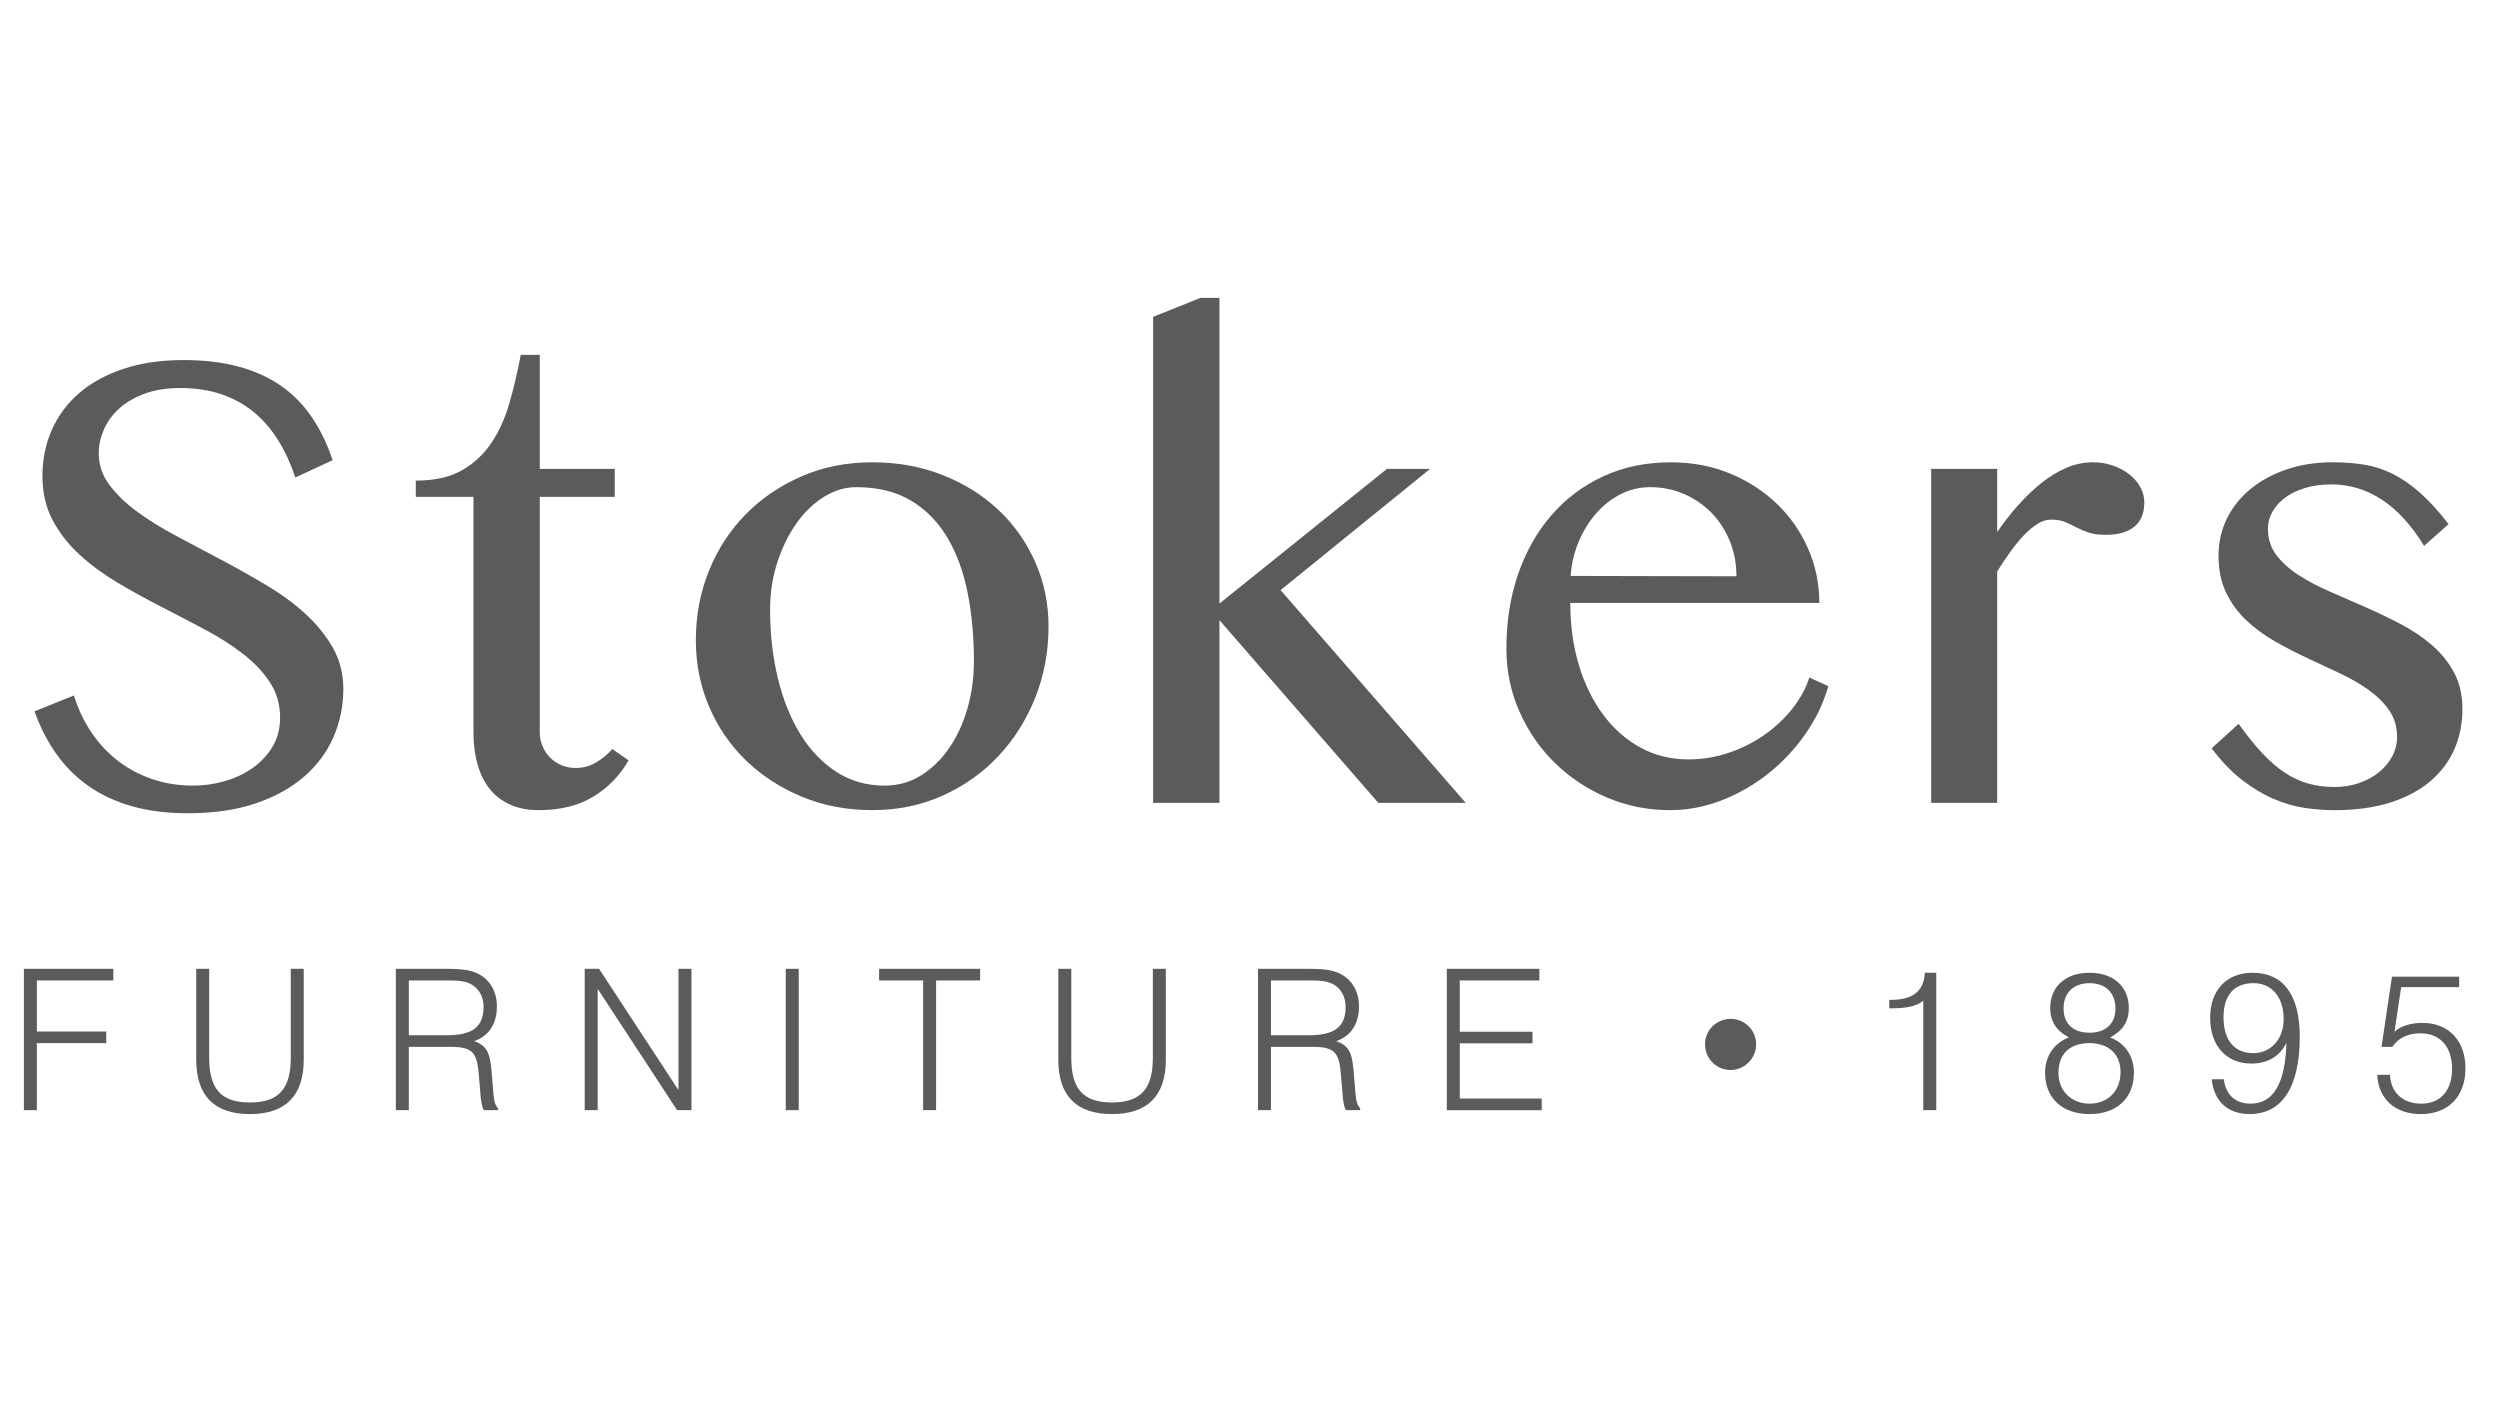
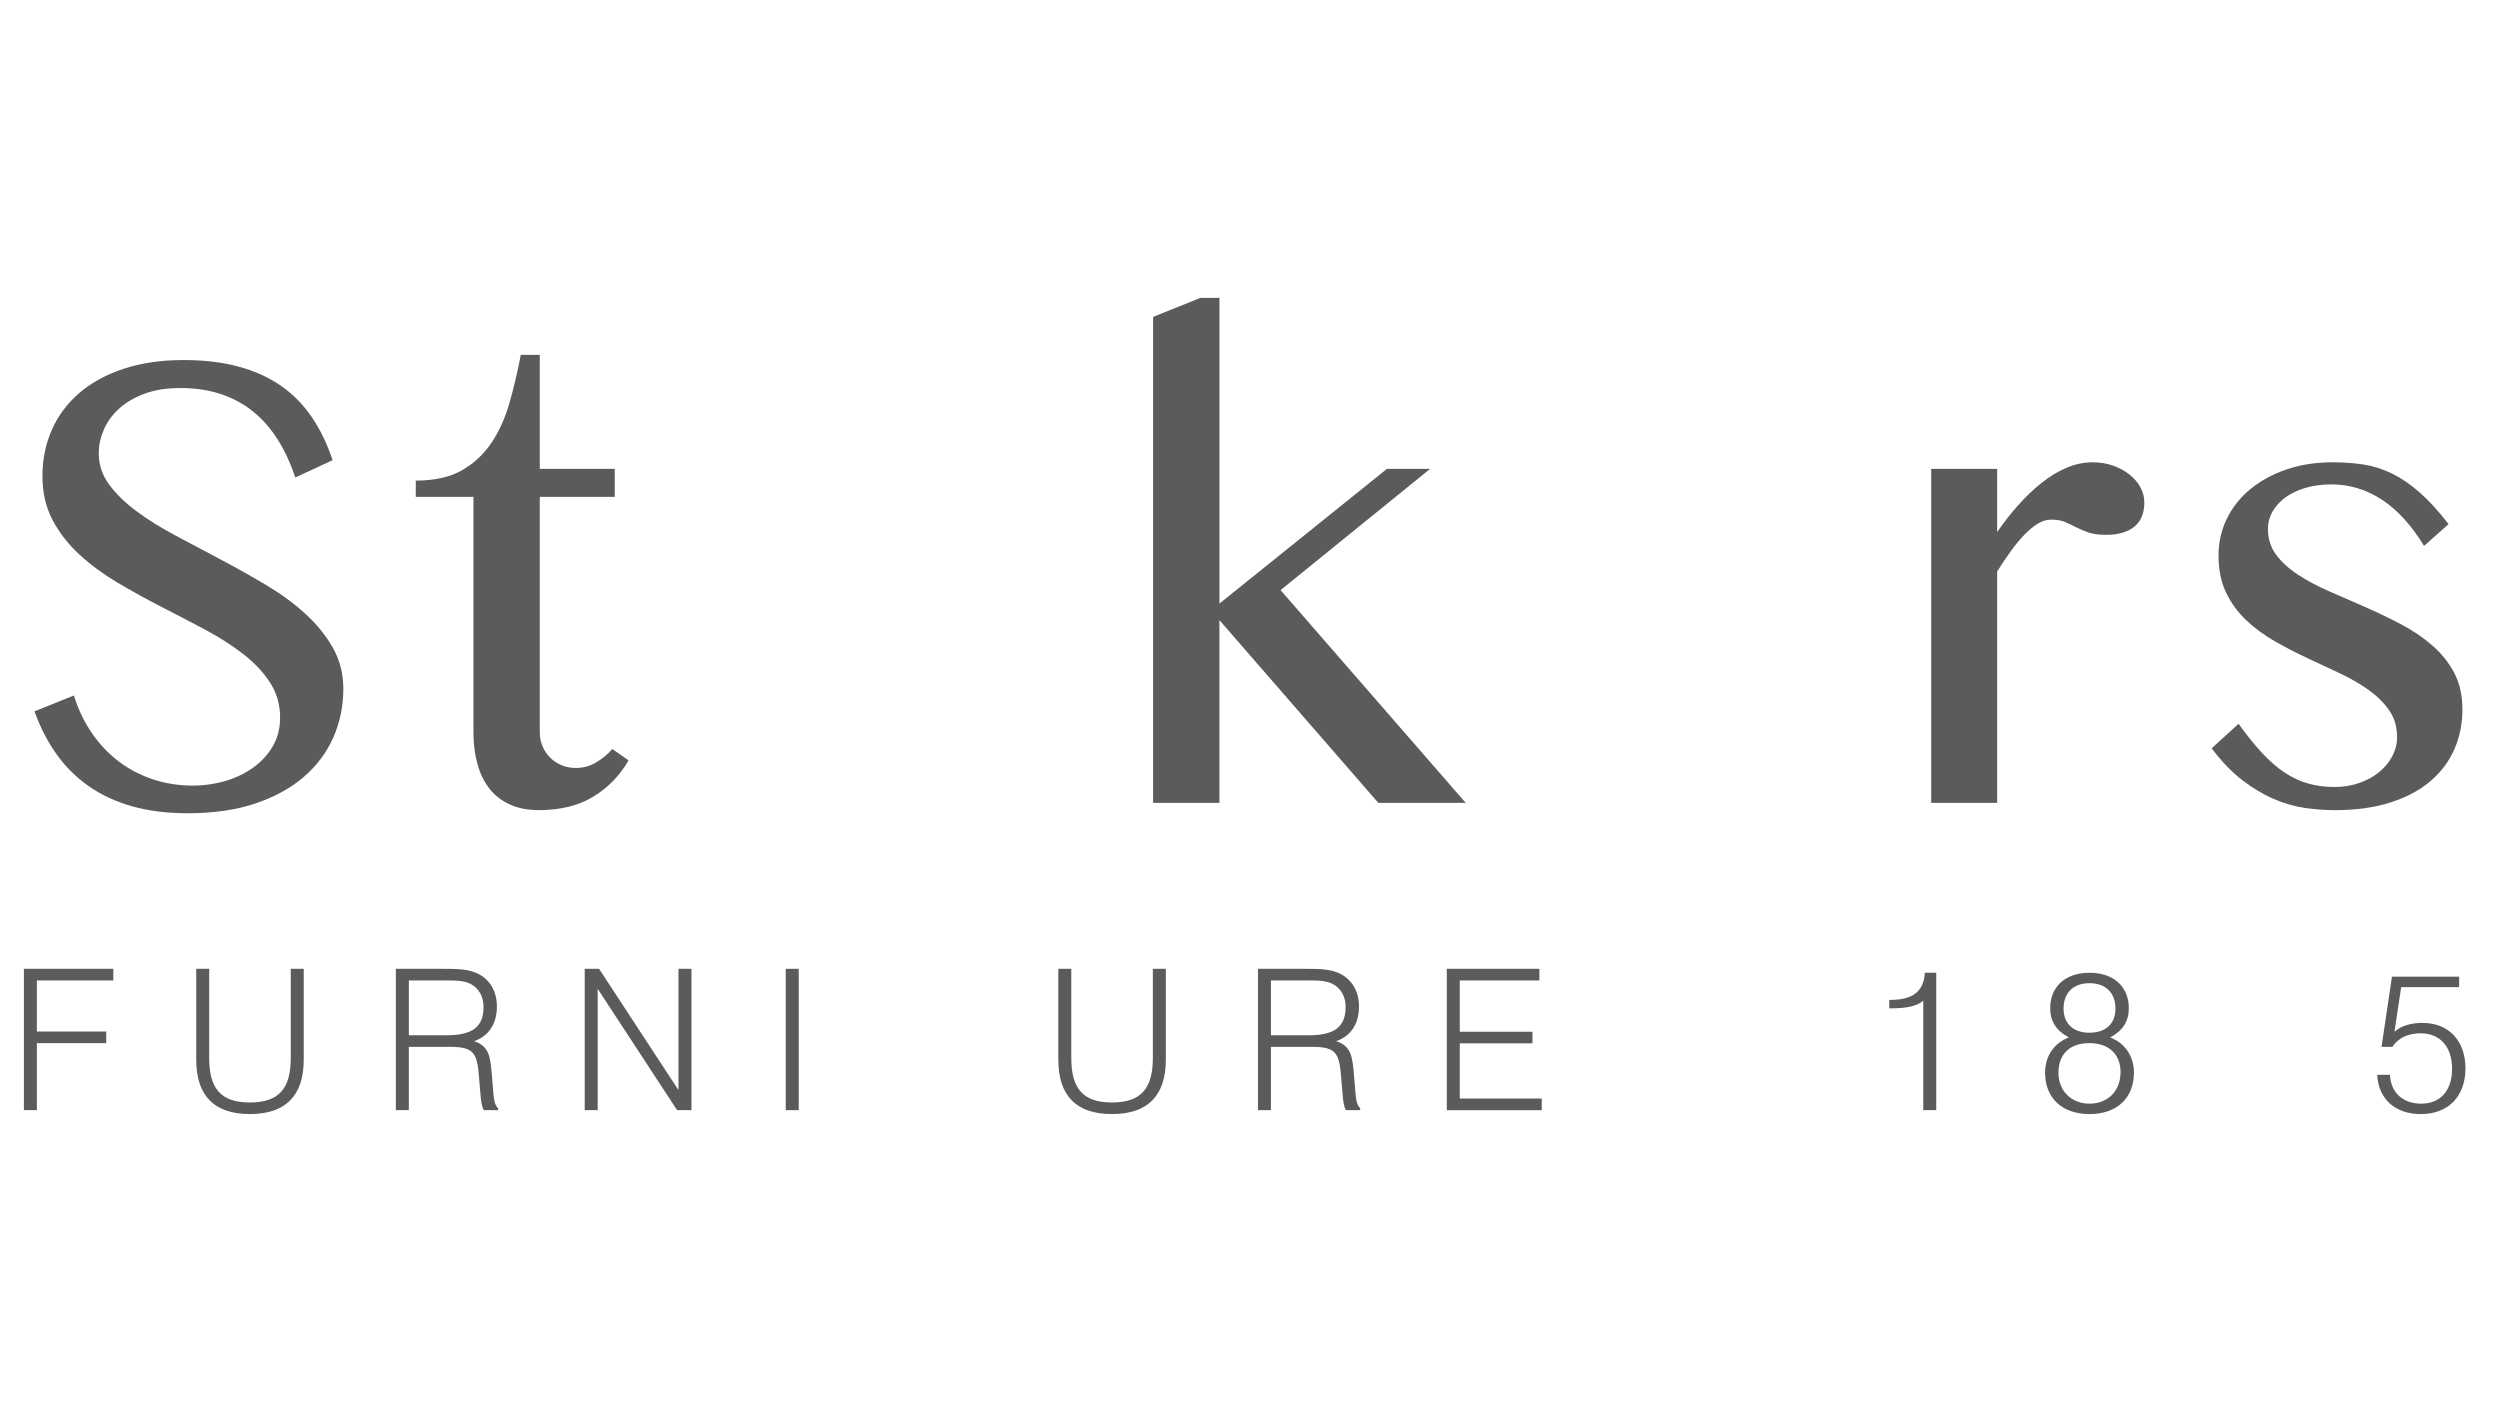
<svg xmlns="http://www.w3.org/2000/svg" version="1.1" x="0px" y="0px" width="200px" height="114px" viewBox="-1.911 -23.83 200 114" overflow="visible" enable-background="new -1.911 -23.83 200 114" xml:space="preserve">
  <defs>
</defs>
  <path fill="#5A5B5D" d="M13.533,39.019c0.866,0,1.713-0.12,2.542-0.358c0.829-0.24,1.57-0.591,2.224-1.052  c0.654-0.459,1.184-1.026,1.589-1.698c0.405-0.673,0.608-1.451,0.608-2.335c0-1.051-0.272-1.99-0.815-2.819  c-0.543-0.829-1.262-1.589-2.155-2.28c-0.894-0.691-1.911-1.34-3.053-1.948c-1.143-0.608-2.308-1.216-3.496-1.824  c-1.188-0.608-2.349-1.248-3.482-1.92c-1.133-0.673-2.146-1.419-3.04-2.239c-0.894-0.819-1.612-1.741-2.156-2.764  c-0.543-1.022-0.815-2.197-0.815-3.523c0-1.326,0.249-2.556,0.746-3.688c0.498-1.133,1.225-2.114,2.183-2.943  c0.958-0.83,2.142-1.479,3.551-1.949c1.409-0.47,3.016-0.704,4.822-0.704c1.639,0,3.104,0.175,4.393,0.525  c1.29,0.35,2.418,0.861,3.385,1.533c0.967,0.673,1.792,1.511,2.473,2.515c0.682,1.005,1.234,2.151,1.659,3.44l-2.985,1.382  c-0.35-1.068-0.797-2.045-1.34-2.929s-1.188-1.64-1.935-2.266c-0.746-0.626-1.612-1.11-2.597-1.451  c-0.986-0.341-2.096-0.511-3.33-0.511c-1.088,0-2.041,0.151-2.86,0.456c-0.82,0.304-1.501,0.705-2.045,1.202  C7.062,9.368,6.657,9.93,6.39,10.556c-0.267,0.626-0.4,1.253-0.4,1.879c0,0.922,0.281,1.759,0.843,2.515  c0.562,0.756,1.299,1.47,2.21,2.142c0.913,0.673,1.958,1.323,3.137,1.948c1.179,0.626,2.376,1.262,3.592,1.907  c1.216,0.645,2.414,1.317,3.593,2.017c1.178,0.7,2.225,1.465,3.136,2.293c0.912,0.829,1.648,1.737,2.211,2.722  c0.562,0.986,0.843,2.087,0.843,3.303c0,1.363-0.263,2.648-0.788,3.855c-0.525,1.206-1.309,2.261-2.349,3.163  c-1.041,0.903-2.334,1.617-3.882,2.143c-1.547,0.524-3.354,0.787-5.417,0.787c-1.658,0-3.141-0.185-4.449-0.553  c-1.309-0.369-2.464-0.903-3.468-1.604c-1.004-0.699-1.865-1.552-2.583-2.556c-0.719-1.004-1.309-2.151-1.769-3.44L4,31.807  c0.35,1.124,0.833,2.132,1.451,3.026c0.617,0.894,1.335,1.648,2.155,2.267c0.819,0.616,1.731,1.091,2.736,1.423  C11.346,38.853,12.41,39.019,13.533,39.019z" />
  <path fill="#5A5B5D" d="M48.374,37.002c-0.7,1.215-1.64,2.183-2.819,2.9c-1.179,0.72-2.634,1.078-4.366,1.078  c-0.884,0-1.658-0.152-2.321-0.455c-0.663-0.305-1.207-0.729-1.631-1.271c-0.424-0.544-0.741-1.197-0.953-1.963  c-0.212-0.765-0.318-1.606-0.318-2.527V15.917h-4.615v-1.299c1.492,0,2.717-0.272,3.675-0.815c0.958-0.543,1.745-1.271,2.362-2.183  c0.617-0.912,1.101-1.976,1.451-3.192c0.35-1.215,0.653-2.505,0.912-3.869h1.521v9.119h5.996v2.239h-5.996v18.847  c0,0.386,0.073,0.755,0.221,1.105c0.147,0.35,0.35,0.653,0.608,0.911c0.258,0.258,0.562,0.461,0.912,0.607  c0.35,0.147,0.728,0.221,1.133,0.221c0.589,0,1.133-0.146,1.631-0.441c0.497-0.294,0.93-0.654,1.298-1.077L48.374,37.002z" />
-   <path fill="#5A5B5D" d="M67.877,40.981c-2.045,0-3.929-0.358-5.651-1.078c-1.723-0.718-3.215-1.69-4.477-2.915  c-1.262-1.225-2.243-2.662-2.943-4.311c-0.701-1.648-1.05-3.413-1.05-5.292c0-1.972,0.349-3.823,1.05-5.555  c0.7-1.731,1.681-3.237,2.943-4.518c1.262-1.281,2.753-2.294,4.477-3.04c1.723-0.746,3.606-1.119,5.651-1.119  c2.026,0,3.9,0.341,5.624,1.022c1.723,0.682,3.209,1.612,4.463,2.791c1.252,1.179,2.233,2.57,2.943,4.172  c0.709,1.603,1.064,3.316,1.064,5.141c0,2.026-0.355,3.928-1.064,5.706c-0.709,1.778-1.69,3.334-2.943,4.669  c-1.253,1.336-2.74,2.391-4.463,3.165C71.778,40.594,69.904,40.981,67.877,40.981z M68.872,39.019c1.05,0,2.008-0.267,2.874-0.802  c0.866-0.534,1.617-1.257,2.252-2.169c0.636-0.911,1.129-1.971,1.479-3.178c0.35-1.207,0.525-2.482,0.525-3.827  c0-1.935-0.166-3.744-0.498-5.43c-0.332-1.686-0.871-3.16-1.617-4.421s-1.718-2.252-2.915-2.971  c-1.198-0.719-2.663-1.078-4.394-1.078c-0.884,0-1.741,0.258-2.57,0.774c-0.83,0.515-1.562,1.22-2.197,2.113  c-0.635,0.894-1.147,1.935-1.534,3.123c-0.387,1.188-0.58,2.455-0.58,3.8c0,1.953,0.208,3.781,0.622,5.485  c0.415,1.704,1.013,3.192,1.796,4.463c0.783,1.271,1.741,2.275,2.874,3.012C66.123,38.651,67.417,39.019,68.872,39.019z" />
  <path fill="#5A5B5D" d="M95.643,24.456l13.403-10.777h3.453l-11.965,9.7L115.346,40.4h-6.991L95.643,25.782V40.4h-5.306V1.52  L94.124,0h1.52V24.456z" />
-   <path fill="#5A5B5D" d="M131.7,40.981c-1.807,0-3.501-0.341-5.085-1.022c-1.585-0.682-2.971-1.607-4.159-2.777  s-2.128-2.538-2.819-4.104c-0.69-1.565-1.036-3.242-1.036-5.029c0-2.155,0.313-4.141,0.94-5.955  c0.626-1.814,1.515-3.385,2.666-4.711s2.533-2.363,4.145-3.109c1.612-0.746,3.414-1.119,5.402-1.119  c1.751,0,3.354,0.309,4.809,0.926s2.709,1.441,3.759,2.473c1.05,1.032,1.865,2.225,2.446,3.579c0.58,1.354,0.869,2.777,0.869,4.27  h-19.924c0,1.806,0.23,3.468,0.691,4.988c0.46,1.52,1.11,2.842,1.947,3.965c0.839,1.124,1.833,1.999,2.985,2.625  c1.151,0.626,2.417,0.94,3.8,0.94c1.16,0,2.27-0.185,3.329-0.553s2.018-0.861,2.874-1.479c0.857-0.617,1.59-1.317,2.197-2.101  s1.041-1.589,1.299-2.418l1.521,0.691c-0.388,1.364-1.005,2.649-1.853,3.855c-0.847,1.207-1.842,2.262-2.984,3.164  s-2.385,1.612-3.73,2.128C134.445,40.723,133.081,40.981,131.7,40.981z M137.006,22.273c0-1.013-0.181-1.957-0.54-2.833  c-0.359-0.875-0.852-1.63-1.478-2.266c-0.627-0.636-1.359-1.133-2.197-1.493c-0.838-0.359-1.736-0.539-2.694-0.539  c-0.811,0-1.58,0.18-2.308,0.539c-0.728,0.359-1.377,0.857-1.947,1.493c-0.572,0.635-1.046,1.386-1.424,2.251  c-0.378,0.866-0.604,1.806-0.677,2.819L137.006,22.273z" />
  <path fill="#5A5B5D" d="M152.586,13.679h5.277v5.057c0.516-0.755,1.073-1.469,1.672-2.142c0.6-0.672,1.221-1.267,1.865-1.783  c0.646-0.515,1.312-0.92,2.004-1.216c0.69-0.294,1.396-0.442,2.113-0.442c0.571,0,1.106,0.087,1.604,0.262  c0.497,0.176,0.935,0.41,1.312,0.705c0.378,0.295,0.672,0.636,0.884,1.023s0.318,0.792,0.318,1.216c0,0.866-0.268,1.516-0.802,1.948  c-0.534,0.433-1.289,0.65-2.266,0.65c-0.59,0-1.064-0.064-1.424-0.194c-0.358-0.128-0.682-0.267-0.967-0.414  c-0.286-0.147-0.575-0.286-0.871-0.415c-0.294-0.129-0.672-0.194-1.133-0.194c-0.35,0-0.7,0.106-1.05,0.318  c-0.35,0.212-0.705,0.502-1.064,0.871c-0.358,0.369-0.723,0.806-1.091,1.313c-0.369,0.507-0.737,1.055-1.105,1.644V40.4h-5.277  V13.679z" />
  <path fill="#5A5B5D" d="M184.855,39.129c0.719,0,1.387-0.11,2.003-0.331c0.618-0.222,1.147-0.516,1.589-0.885  c0.443-0.368,0.788-0.792,1.037-1.271c0.248-0.479,0.373-0.968,0.373-1.465c0-0.829-0.203-1.544-0.608-2.142  c-0.404-0.598-0.944-1.142-1.616-1.63c-0.673-0.487-1.437-0.935-2.294-1.34c-0.856-0.405-1.731-0.815-2.625-1.23  s-1.769-0.866-2.625-1.354c-0.856-0.488-1.621-1.05-2.294-1.686c-0.672-0.635-1.211-1.372-1.616-2.211  c-0.405-0.838-0.608-1.828-0.608-2.971c0-1.068,0.226-2.059,0.677-2.971c0.451-0.912,1.083-1.699,1.894-2.362  s1.773-1.184,2.888-1.562c1.114-0.377,2.335-0.566,3.662-0.566c0.884,0,1.713,0.06,2.486,0.18s1.529,0.359,2.267,0.719  c0.736,0.359,1.473,0.861,2.21,1.506s1.511,1.492,2.321,2.542l-1.962,1.741c-1.013-1.658-2.142-2.892-3.386-3.703  c-1.242-0.811-2.583-1.216-4.021-1.216c-0.755,0-1.446,0.092-2.072,0.276c-0.627,0.184-1.16,0.438-1.603,0.76  c-0.442,0.323-0.788,0.7-1.037,1.133c-0.248,0.434-0.372,0.889-0.372,1.368c0,0.811,0.221,1.511,0.663,2.1  c0.441,0.59,1.032,1.124,1.768,1.603c0.737,0.479,1.571,0.921,2.502,1.327c0.93,0.405,1.879,0.819,2.846,1.243  c0.967,0.424,1.917,0.88,2.847,1.368c0.931,0.488,1.765,1.05,2.501,1.686c0.736,0.635,1.326,1.368,1.769,2.197  c0.441,0.829,0.663,1.806,0.663,2.929c0,1.143-0.212,2.202-0.636,3.179c-0.423,0.976-1.06,1.828-1.906,2.556  c-0.849,0.728-1.911,1.299-3.191,1.713c-1.28,0.415-2.778,0.622-4.491,0.622c-0.773,0-1.57-0.06-2.391-0.179  c-0.819-0.121-1.648-0.359-2.486-0.72c-0.839-0.359-1.677-0.861-2.515-1.506c-0.839-0.645-1.653-1.492-2.446-2.542l2.155-1.962  c0.646,0.902,1.267,1.676,1.865,2.321c0.6,0.645,1.203,1.17,1.811,1.575s1.239,0.699,1.893,0.884  C183.396,39.038,184.1,39.129,184.855,39.129z" />
  <path fill="#5A5B5D" d="M0,53.675h7.154v0.93H1.038v4.087h5.55v0.929h-5.55v5.361H0V53.675z" />
  <path fill="#5A5B5D" d="M14.825,53.675v7.124c0,2.438,0.912,3.569,3.254,3.569s3.271-1.132,3.271-3.569v-7.124h1.038v7.265  c0,2.895-1.463,4.356-4.309,4.356s-4.292-1.462-4.292-4.356v-7.265H14.825z" />
  <path fill="#5A5B5D" d="M29.759,53.675h3.522c0.079,0,0.157,0,0.251,0c1.195,0,2.139,0.017,2.925,0.457  c0.881,0.503,1.384,1.415,1.384,2.547c0,1.399-0.645,2.375-1.824,2.784c1.179,0.393,1.289,1.18,1.415,2.625l0.141,1.698  c0.047,0.551,0.173,0.882,0.362,1.038v0.157h-1.148c-0.126-0.235-0.205-0.613-0.252-1.164l-0.126-1.493  c-0.141-1.934-0.44-2.405-2.312-2.405h-3.302v5.062h-1.038V53.675z M33.8,58.991c2.044,0,2.973-0.628,2.973-2.279  c0-0.739-0.315-1.354-0.849-1.714c-0.551-0.378-1.258-0.393-2.186-0.393c-0.142,0-0.283,0-0.44,0h-2.5v4.386H33.8z" />
  <path fill="#5A5B5D" d="M44.867,53.675h1.147l6.353,9.703v-9.703h1.038v11.307h-1.148l-6.353-9.702v9.702h-1.038V53.675z" />
  <path fill="#5A5B5D" d="M60.949,53.675h1.038v11.307h-1.038V53.675z" />
-   <path fill="#5A5B5D" d="M71.938,54.605h-3.522v-0.93h8.083v0.93h-3.522v10.377h-1.038V54.605z" />
  <path fill="#5A5B5D" d="M83.792,53.675v7.124c0,2.438,0.912,3.569,3.254,3.569s3.271-1.132,3.271-3.569v-7.124h1.038v7.265  c0,2.895-1.462,4.356-4.309,4.356c-2.846,0-4.292-1.462-4.292-4.356v-7.265H83.792z" />
  <path fill="#5A5B5D" d="M98.727,53.675h3.521c0.078,0,0.157,0,0.251,0c1.195,0,2.139,0.017,2.925,0.457  c0.881,0.503,1.385,1.415,1.385,2.547c0,1.399-0.646,2.375-1.824,2.784c1.179,0.393,1.289,1.18,1.415,2.625l0.141,1.698  c0.048,0.551,0.174,0.882,0.362,1.038v0.157h-1.148c-0.125-0.235-0.204-0.613-0.25-1.164l-0.127-1.493  c-0.142-1.934-0.44-2.405-2.311-2.405h-3.303v5.062h-1.037V53.675z M102.767,58.991c2.045,0,2.972-0.628,2.972-2.279  c0-0.739-0.314-1.354-0.849-1.714c-0.55-0.378-1.258-0.393-2.186-0.393c-0.142,0-0.283,0-0.441,0h-2.499v4.386H102.767z" />
  <path fill="#5A5B5D" d="M113.833,53.675h7.406v0.93h-6.368v4.104h5.817v0.928h-5.817v4.418h6.557v0.928h-7.595V53.675z" />
-   <path fill="#5A5B5D" d="M136.543,57.679c1.118,0,2.038,0.905,2.038,2.038c0,1.118-0.92,2.052-2.052,2.052s-2.039-0.92-2.039-2.052  C134.49,58.584,135.41,57.679,136.543,57.679z" />
  <path fill="#5A5B5D" d="M151.951,56.223c-0.503,0.441-1.336,0.613-2.562,0.613c-0.048,0-0.11,0-0.158,0v-0.675  c0.017,0,0.048,0,0.063,0c1.793,0,2.688-0.645,2.783-2.171h0.912v10.991h-1.038V56.223z" />
  <path fill="#5A5B5D" d="M162.105,56.821c0-1.697,1.194-2.83,3.145-2.83c1.949,0,3.145,1.133,3.145,2.83  c0,1.054-0.486,1.81-1.493,2.344c1.194,0.456,1.902,1.509,1.902,2.814c0,2.013-1.337,3.317-3.554,3.317s-3.555-1.305-3.555-3.317  c0-1.306,0.708-2.358,1.903-2.814C162.593,58.63,162.105,57.875,162.105,56.821z M165.25,64.462c1.478,0,2.483-1.021,2.483-2.53  c0-1.415-0.942-2.312-2.483-2.312c-1.573,0-2.484,0.863-2.484,2.391C162.766,63.425,163.788,64.462,165.25,64.462z M165.25,58.787  c1.337,0,2.075-0.755,2.075-1.934c0-1.242-0.771-2.029-2.075-2.029s-2.076,0.787-2.076,2.029  C163.174,58.032,163.914,58.787,165.25,58.787z" />
-   <path fill="#5A5B5D" d="M178.141,64.462c1.824,0,2.783-1.65,2.861-4.873c-0.519,1.084-1.493,1.666-2.799,1.666  c-1.996,0-3.302-1.399-3.302-3.664c0-2.2,1.306-3.601,3.396-3.601c2.438,0,3.773,1.761,3.773,5.11c0,4.073-1.431,6.195-4.009,6.195  c-1.745,0-2.862-1.022-3.035-2.783h0.959C176.176,63.771,176.914,64.462,178.141,64.462z M178.345,60.422  c1.432,0,2.438-1.148,2.438-2.722c0-1.744-0.942-2.877-2.405-2.877c-1.573,0-2.407,0.976-2.407,2.721  C175.97,59.4,176.852,60.422,178.345,60.422z" />
  <path fill="#5A5B5D" d="M189.286,62.152c0.063,1.399,1.007,2.311,2.5,2.311c1.541,0,2.469-1.054,2.469-2.782  c0-1.777-0.96-2.847-2.531-2.847c-1.022,0-1.793,0.394-2.249,1.086h-0.864l0.834-5.614h5.376v0.834h-4.638l-0.535,3.569  c0.52-0.456,1.259-0.707,2.249-0.707c2.075,0,3.428,1.415,3.428,3.631c0,2.266-1.385,3.664-3.569,3.664  c-2.061,0-3.397-1.211-3.491-3.145H189.286z" />
</svg>